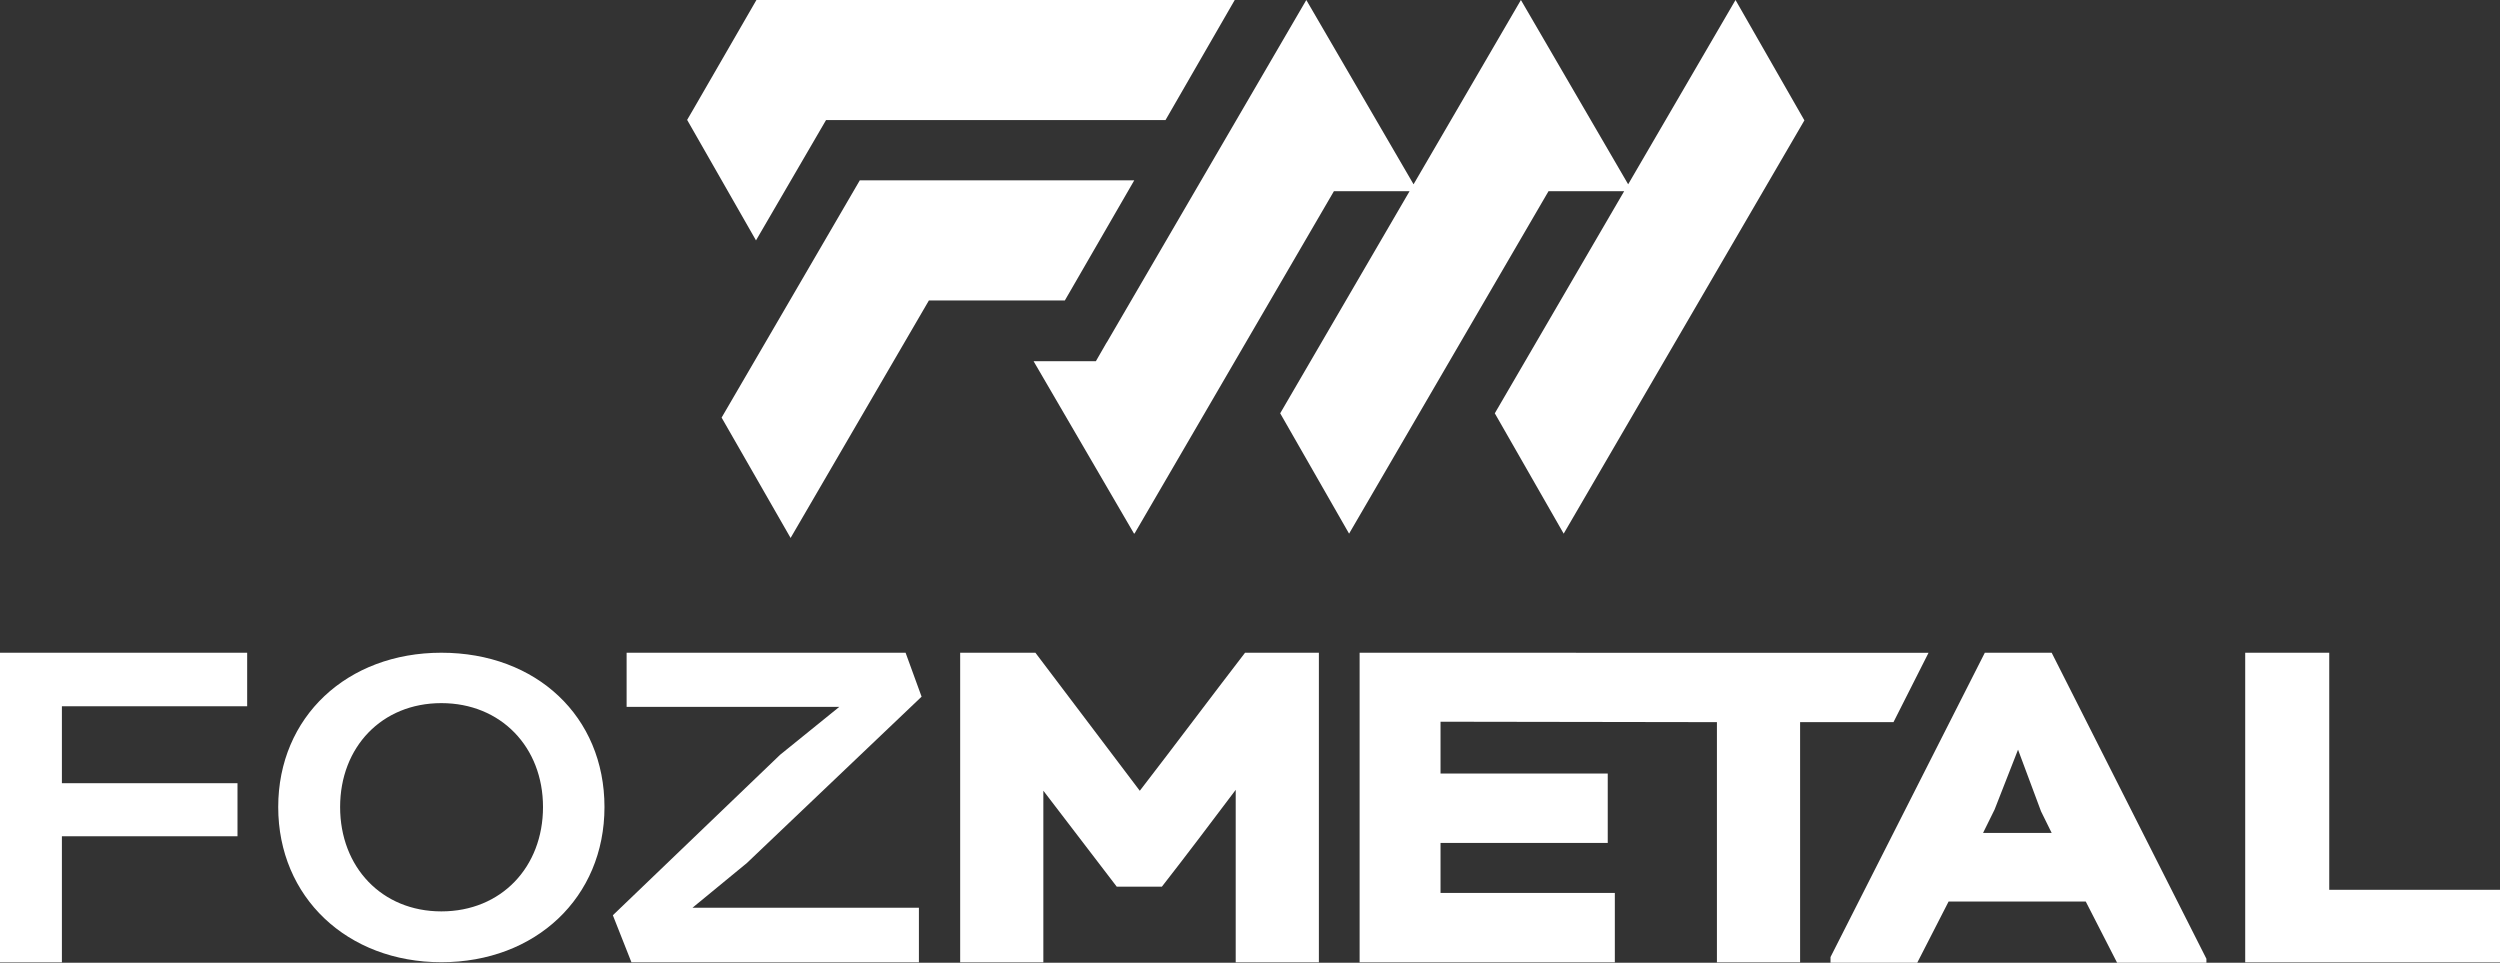
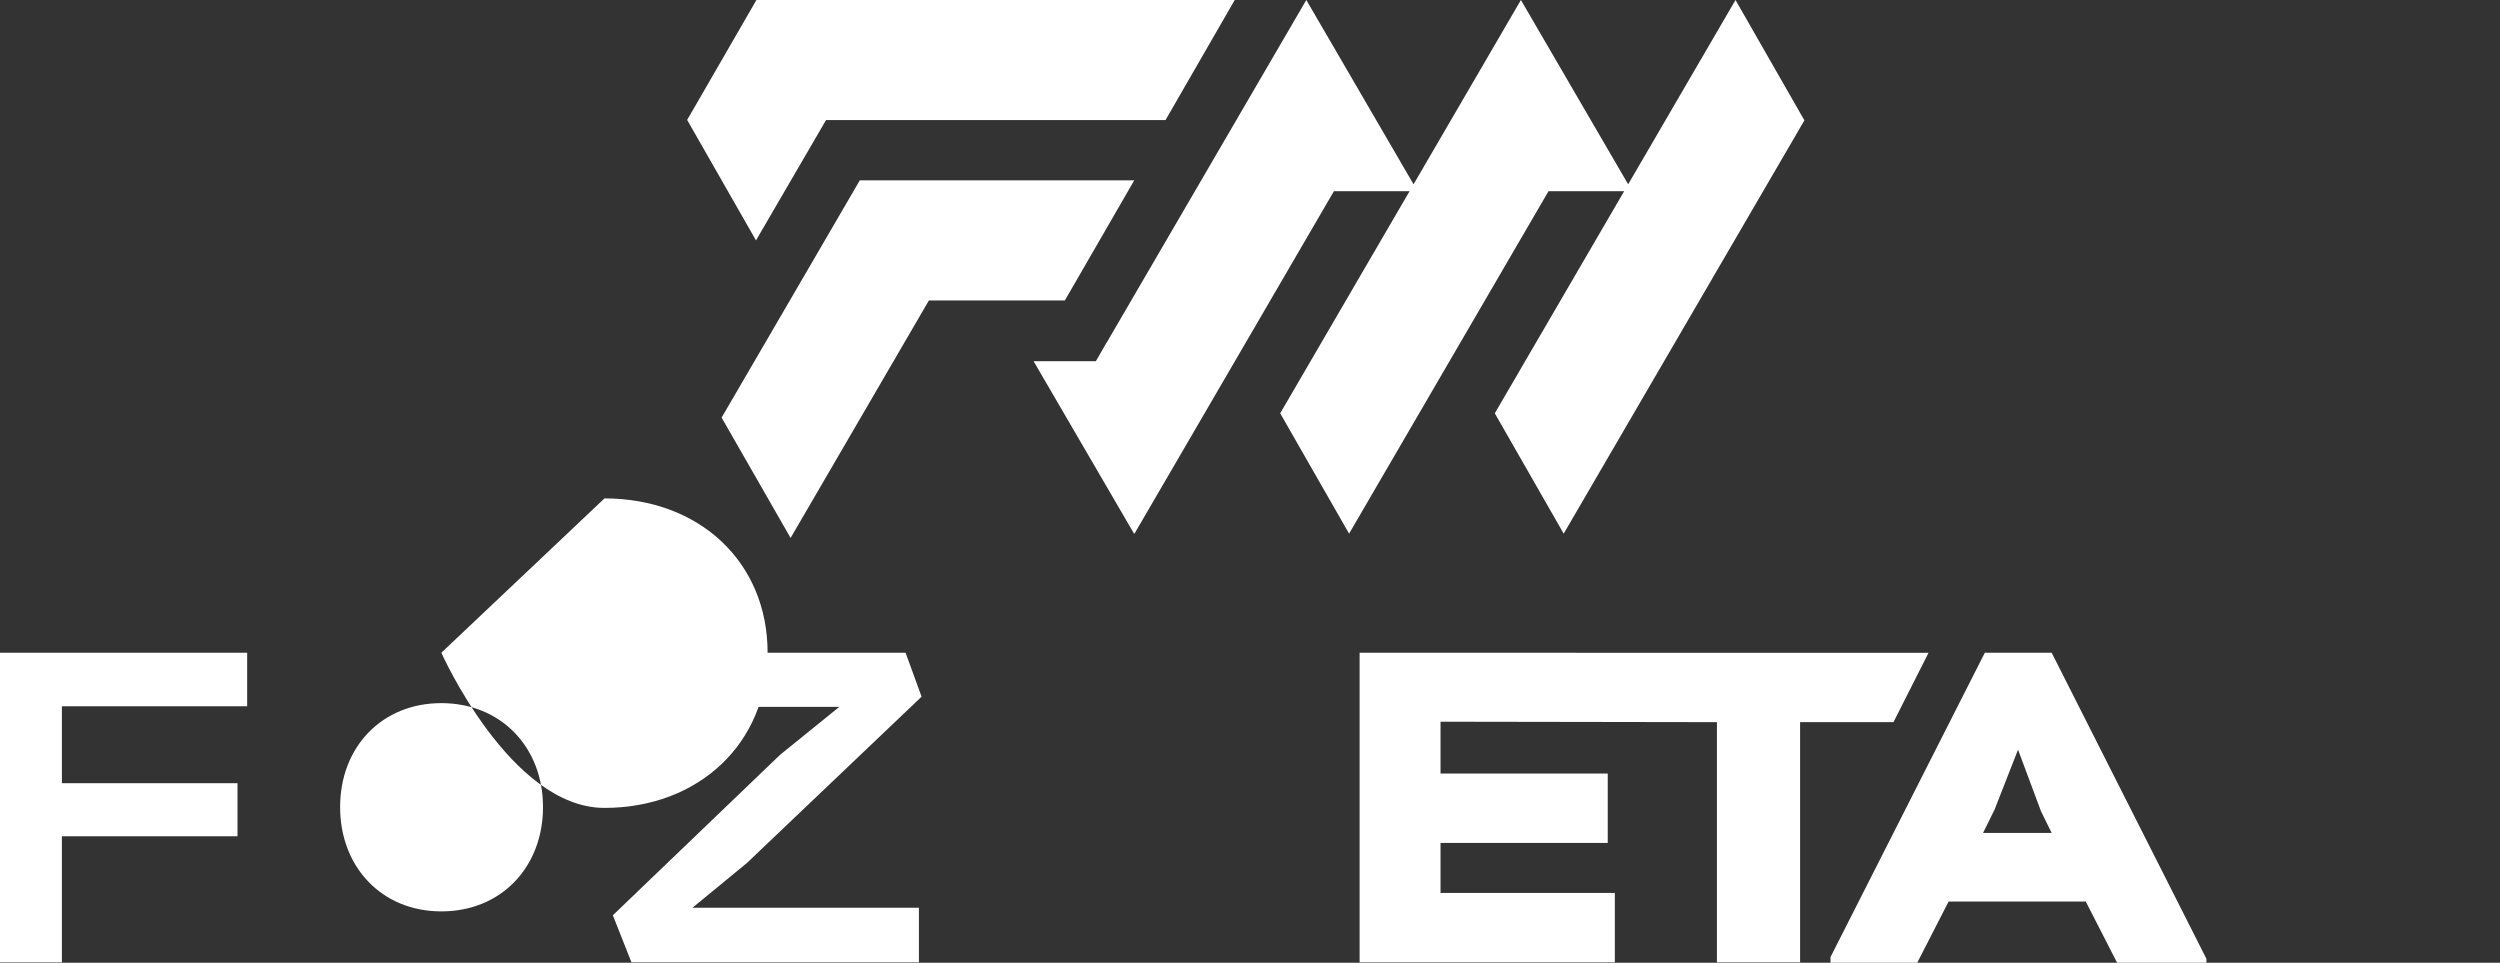
<svg xmlns="http://www.w3.org/2000/svg" id="Camada_1" viewBox="0 0 232.64 89.59">
  <rect x="0" y="0" width="232.64" height="89.59" fill="#333333" stroke="none" />
  <defs>
    <style>.cls-1{fill:#fff;}</style>
  </defs>
  <polygon class="cls-1" points="0 89.55 5.76 89.55 5.76 77.82 22.1 77.82 22.1 72.88 5.76 72.88 5.76 65.72 23 65.72 23 60.74 0 60.74 0 89.55" />
-   <path class="cls-1" d="m41.07,60.74c-8.77,0-15.18,5.97-15.18,14.36s6.42,14.44,15.18,14.44,15.18-6.01,15.18-14.44-6.34-14.36-15.18-14.36Zm0,24.07c-5.56,0-9.42-4.14-9.42-9.71s3.87-9.67,9.42-9.67,9.46,4.1,9.46,9.67-3.87,9.71-9.46,9.71Z" />
+   <path class="cls-1" d="m41.07,60.74s6.42,14.44,15.18,14.44,15.18-6.01,15.18-14.44-6.34-14.36-15.18-14.36Zm0,24.07c-5.56,0-9.42-4.14-9.42-9.71s3.87-9.67,9.42-9.67,9.46,4.1,9.46,9.67-3.87,9.71-9.46,9.71Z" />
  <polygon class="cls-1" points="85.76 64.83 84.27 60.74 58.31 60.74 58.31 65.78 78.1 65.78 72.59 70.24 57.03 85.17 58.76 89.55 85.51 89.55 85.51 84.47 64.44 84.47 69.5 80.31 85.76 64.83" />
-   <path class="cls-1" d="m106.06,73.58l-9.71-12.84h-7v28.81h7.74v-15.97l6.83,8.93h4.2c2.22-2.84,4.61-6.01,6.87-9.01v16.05h7.74v-28.81h-6.87c-3.17,4.12-6.58,8.68-9.79,12.84Z" />
  <polygon class="cls-1" points="179.46 60.75 126.52 60.74 126.52 89.55 150.27 89.55 150.27 83.09 134.05 83.09 134.05 78.44 149.61 78.44 149.61 71.98 134.05 71.98 134.05 67.16 159.77 67.2 159.77 89.55 167.51 89.55 167.51 67.2 176.2 67.2 179.46 60.75" />
  <path class="cls-1" d="m184.7,60.74l-14.36,28.32v.53h8.07l2.92-5.7h12.76l2.92,5.7h8.31v-.37l-14.4-28.48h-6.21Zm-.16,16.76l1.07-2.17,2.18-5.57,2.14,5.74.99,2.01h-6.38Z" />
-   <polygon class="cls-1" points="216.75 82.8 216.75 60.74 208.93 60.74 208.93 89.55 232.64 89.55 232.64 82.8 216.75 82.8" />
  <polygon class="cls-1" points="105.55 16.78 92.95 16.78 80.01 16.78 73.5 27.96 67.15 38.86 73.57 50.06 86.44 27.96 99.09 27.96 105.55 16.78" />
  <polygon class="cls-1" points="76.87 11.17 108.46 11.17 114.9 0 83.37 0 70.44 0 70.39 0 64.5 10.2 63.94 11.16 63.95 11.17 70.35 22.37 76.87 11.17" />
  <polygon class="cls-1" points="167.91 11.2 145.51 49.66 139.1 38.46 151.14 17.79 144.1 17.79 125.54 49.66 119.13 38.46 131.17 17.79 124.13 17.79 105.57 49.66 105.55 49.63 105.53 49.66 96.18 33.61 101.98 33.61 102.98 31.87 102.99 31.87 121.56 0 121.56 0 131.54 17.15 141.53 0 151.51 17.15 161.5 0 167.91 11.2" />
</svg>